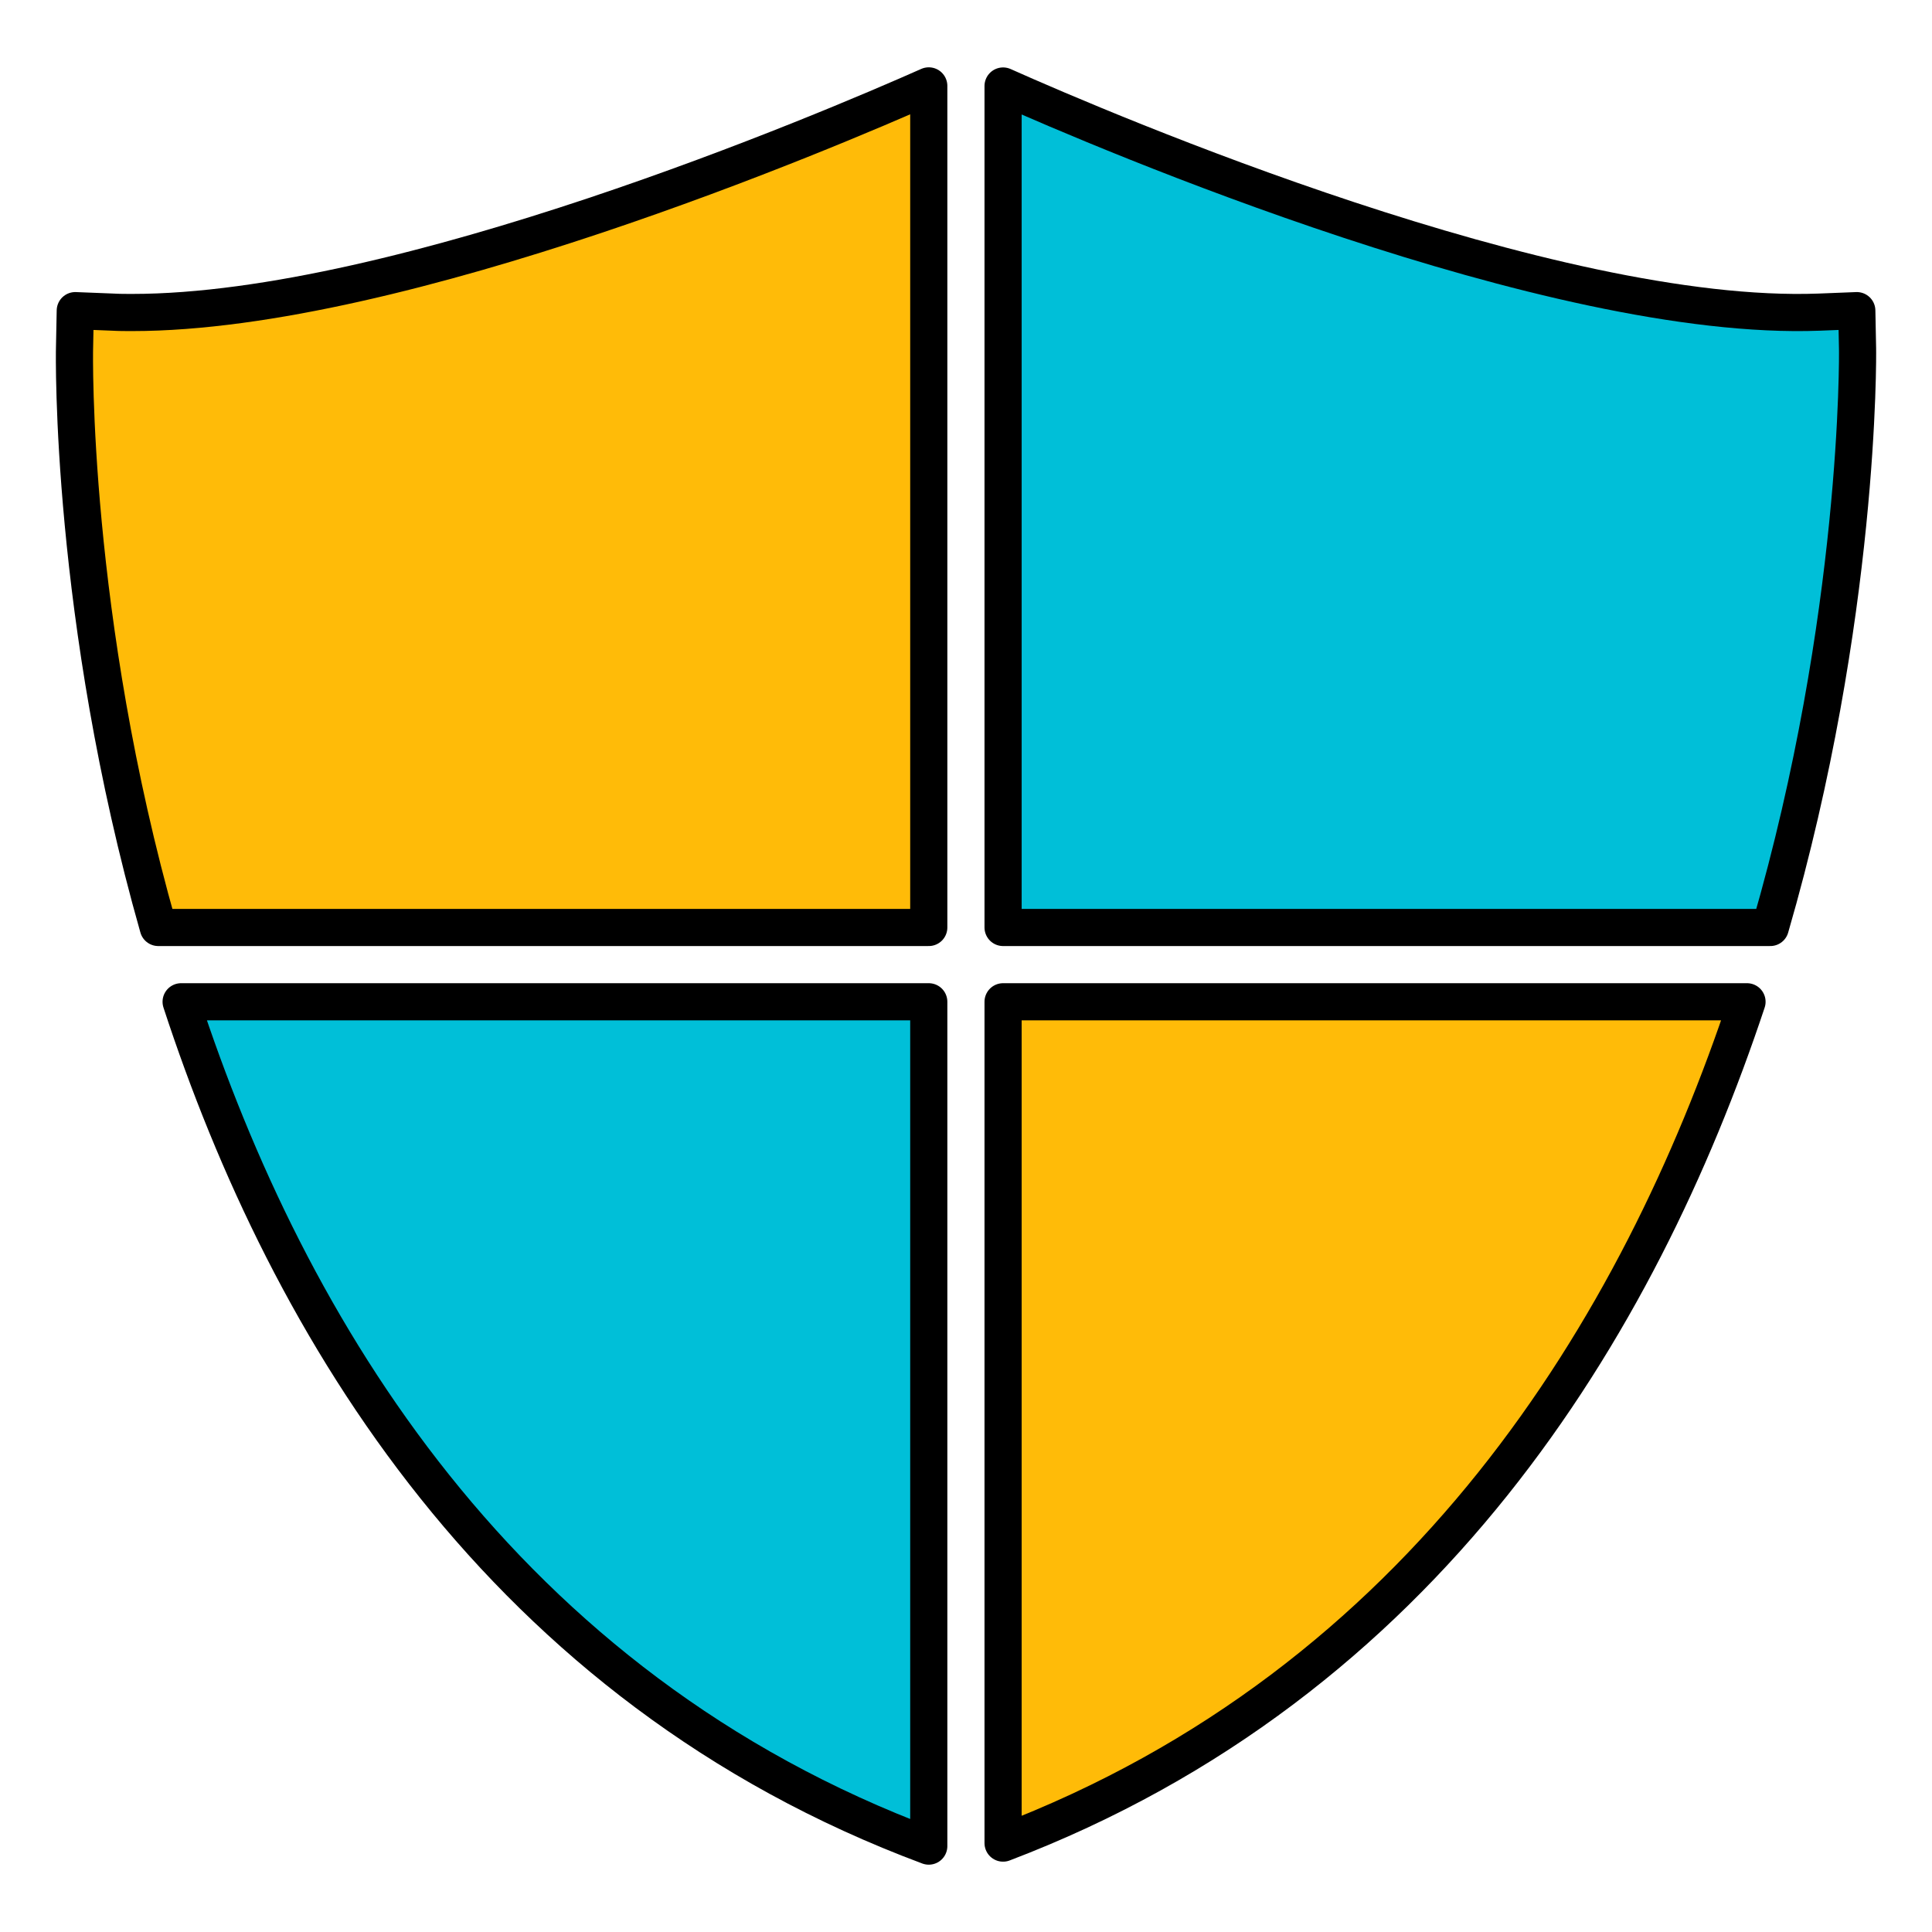
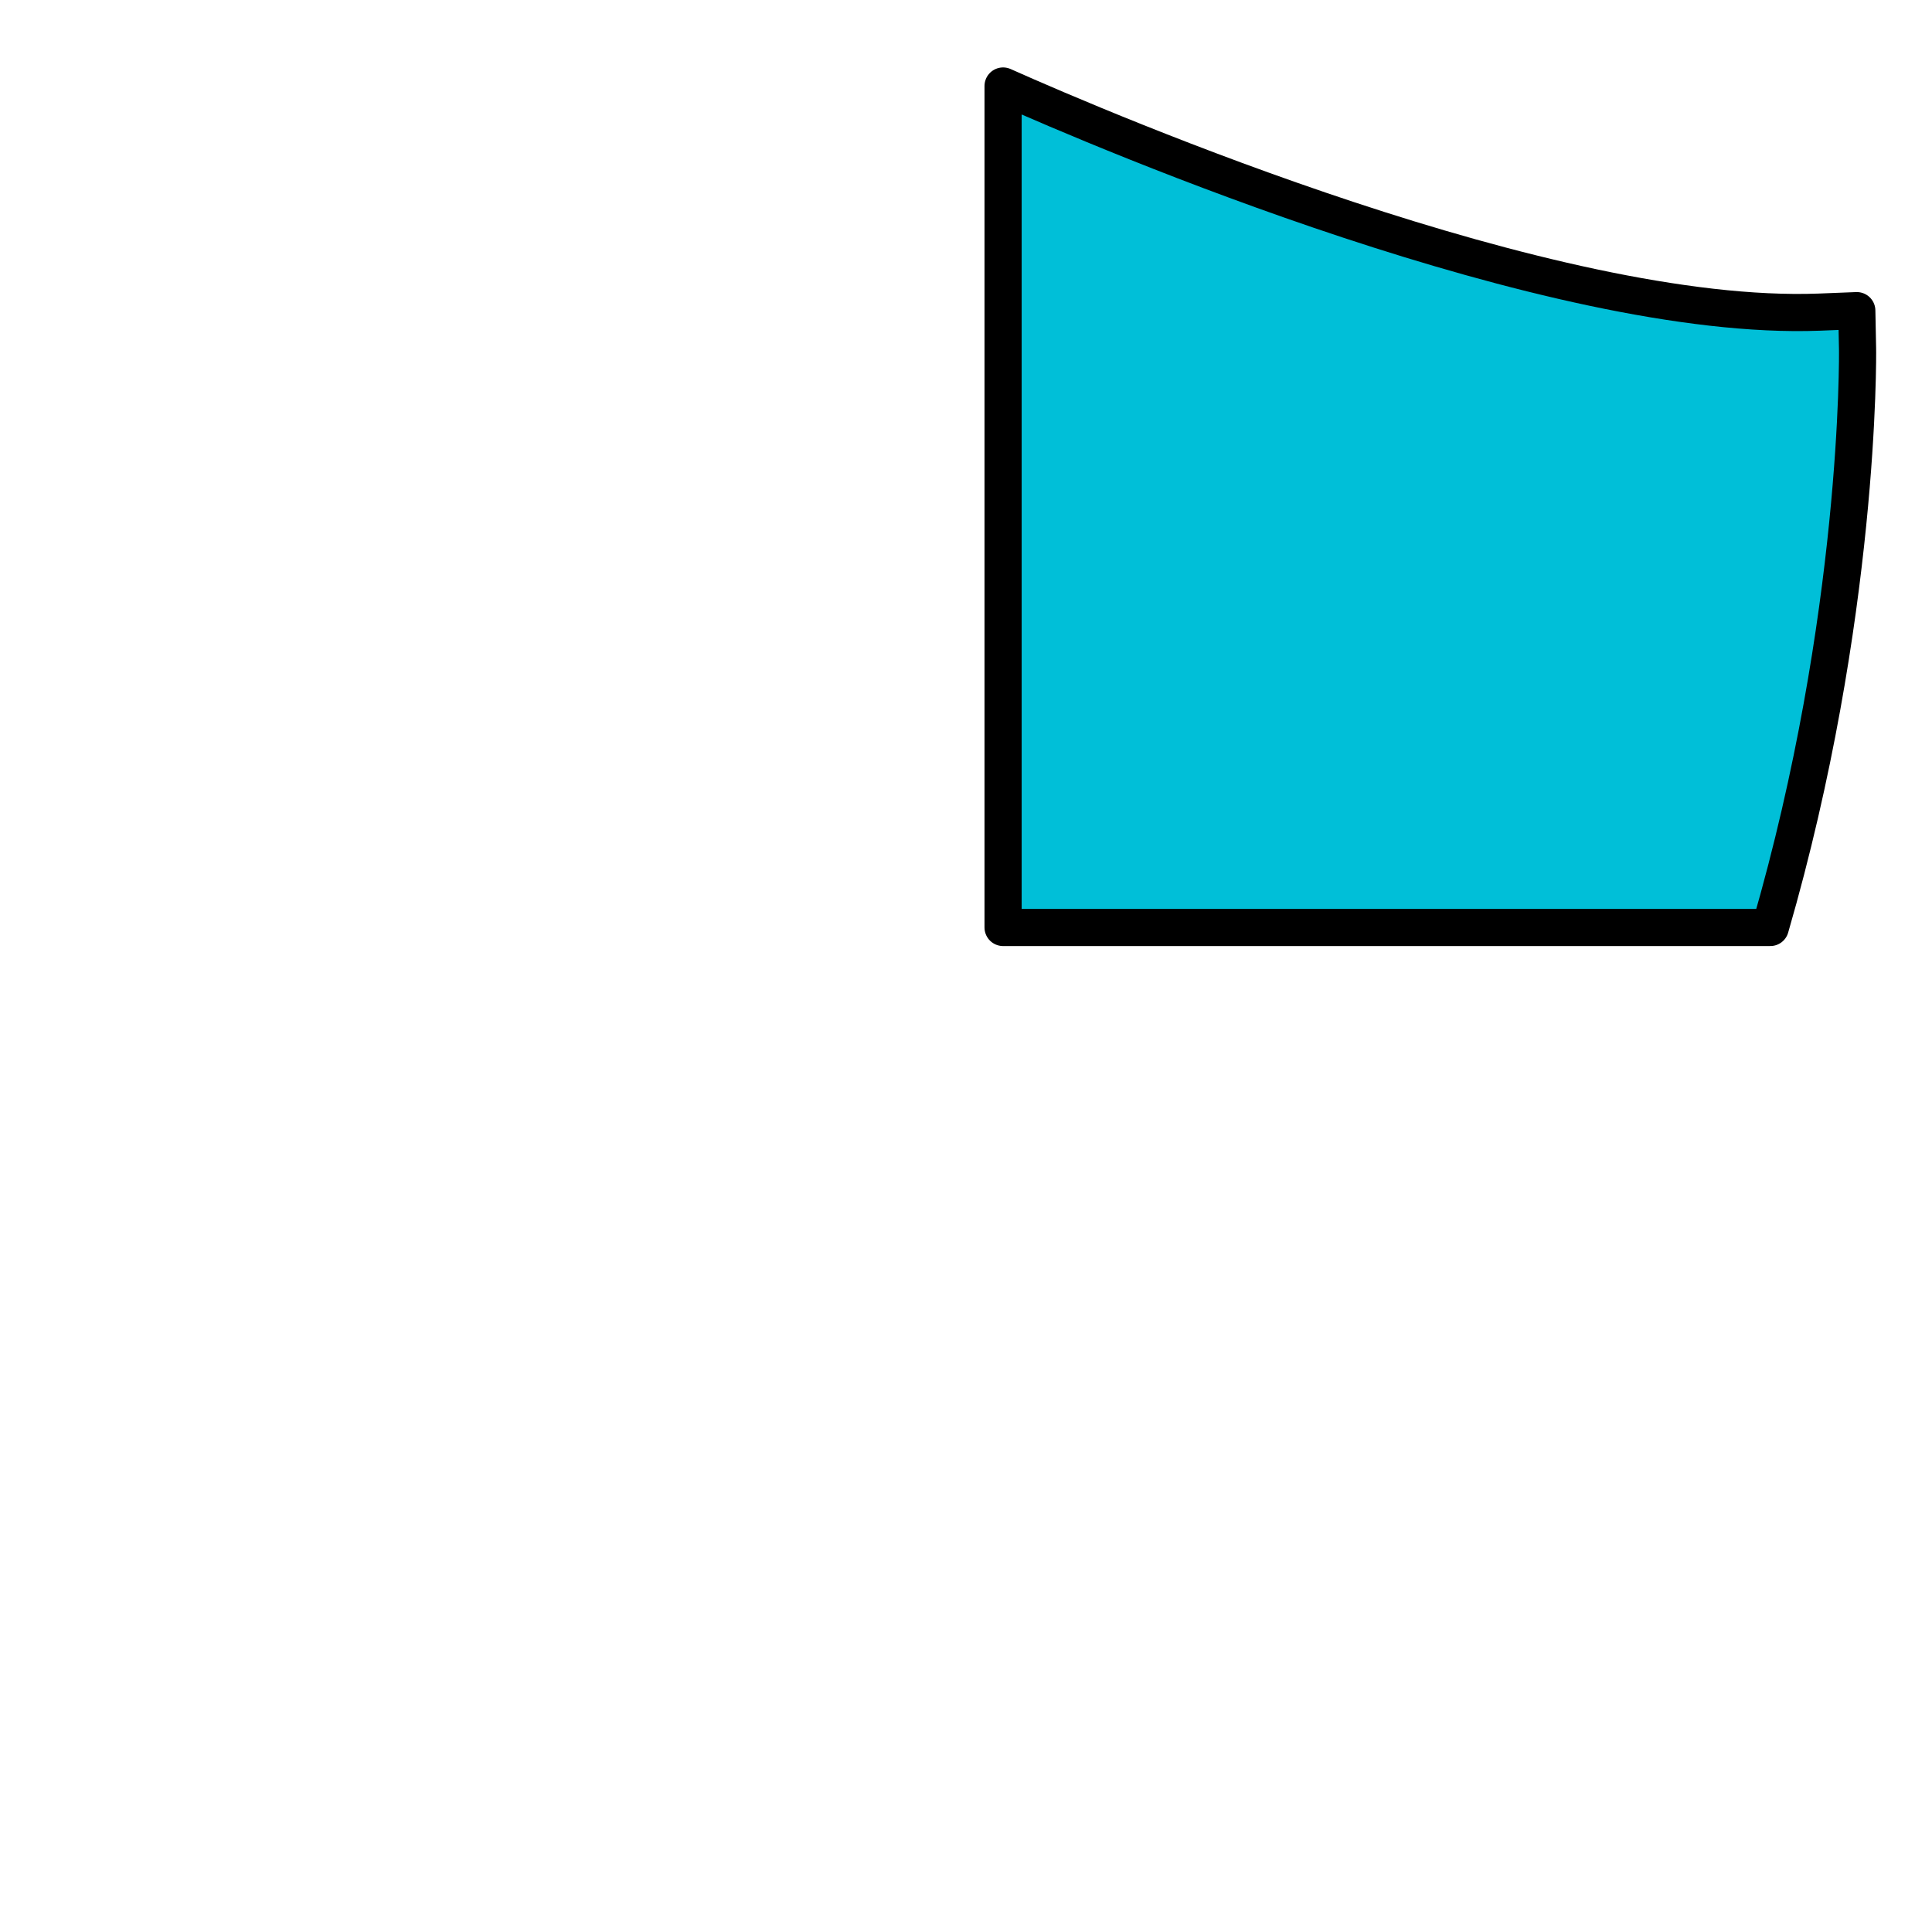
<svg xmlns="http://www.w3.org/2000/svg" enable-background="new 0 0 52 52" id="Layer_1" version="1.1" viewBox="0 0 52 52" xml:space="preserve">
  <defs>
    <style>.cls-1{stroke:#000;stroke-linecap:round;stroke-linejoin:round;}</style>
  </defs>
  <g>
    <g>
-       <path class="cls-1" d="M24.998,24.963V2.312C22.313,3.505,10.799,8.411,3.556,8.411    c-0.17,0-0.35,0-0.52-0.01l-1.01-0.04L2.006,9.371    c-0.005,0.15-0.121,7.24,2.254,15.592H24.998z" fill="#ffbb08" />
-     </g>
+       </g>
    <g>
      <path class="cls-1" d="M26.998,24.963h20.65C50.07,16.616,50,9.531,49.996,9.381    l-0.02-1.02l-1.01,0.04C41.75,8.675,29.752,3.545,26.998,2.315V24.963z" fill="#00bfd8" />
    </g>
    <g>
-       <path class="cls-1" d="M24.998,26.963H4.875c2.875,8.793,8.632,18.44,20.123,22.725    V26.963z" fill="#00bfd8" />
-     </g>
+       </g>
    <g>
-       <path class="cls-1" d="M26.998,26.963v22.644c11.358-4.324,17.116-13.906,20.023-22.644H26.998z" fill="#ffbb08" />
-     </g>
+       </g>
  </g>
</svg>